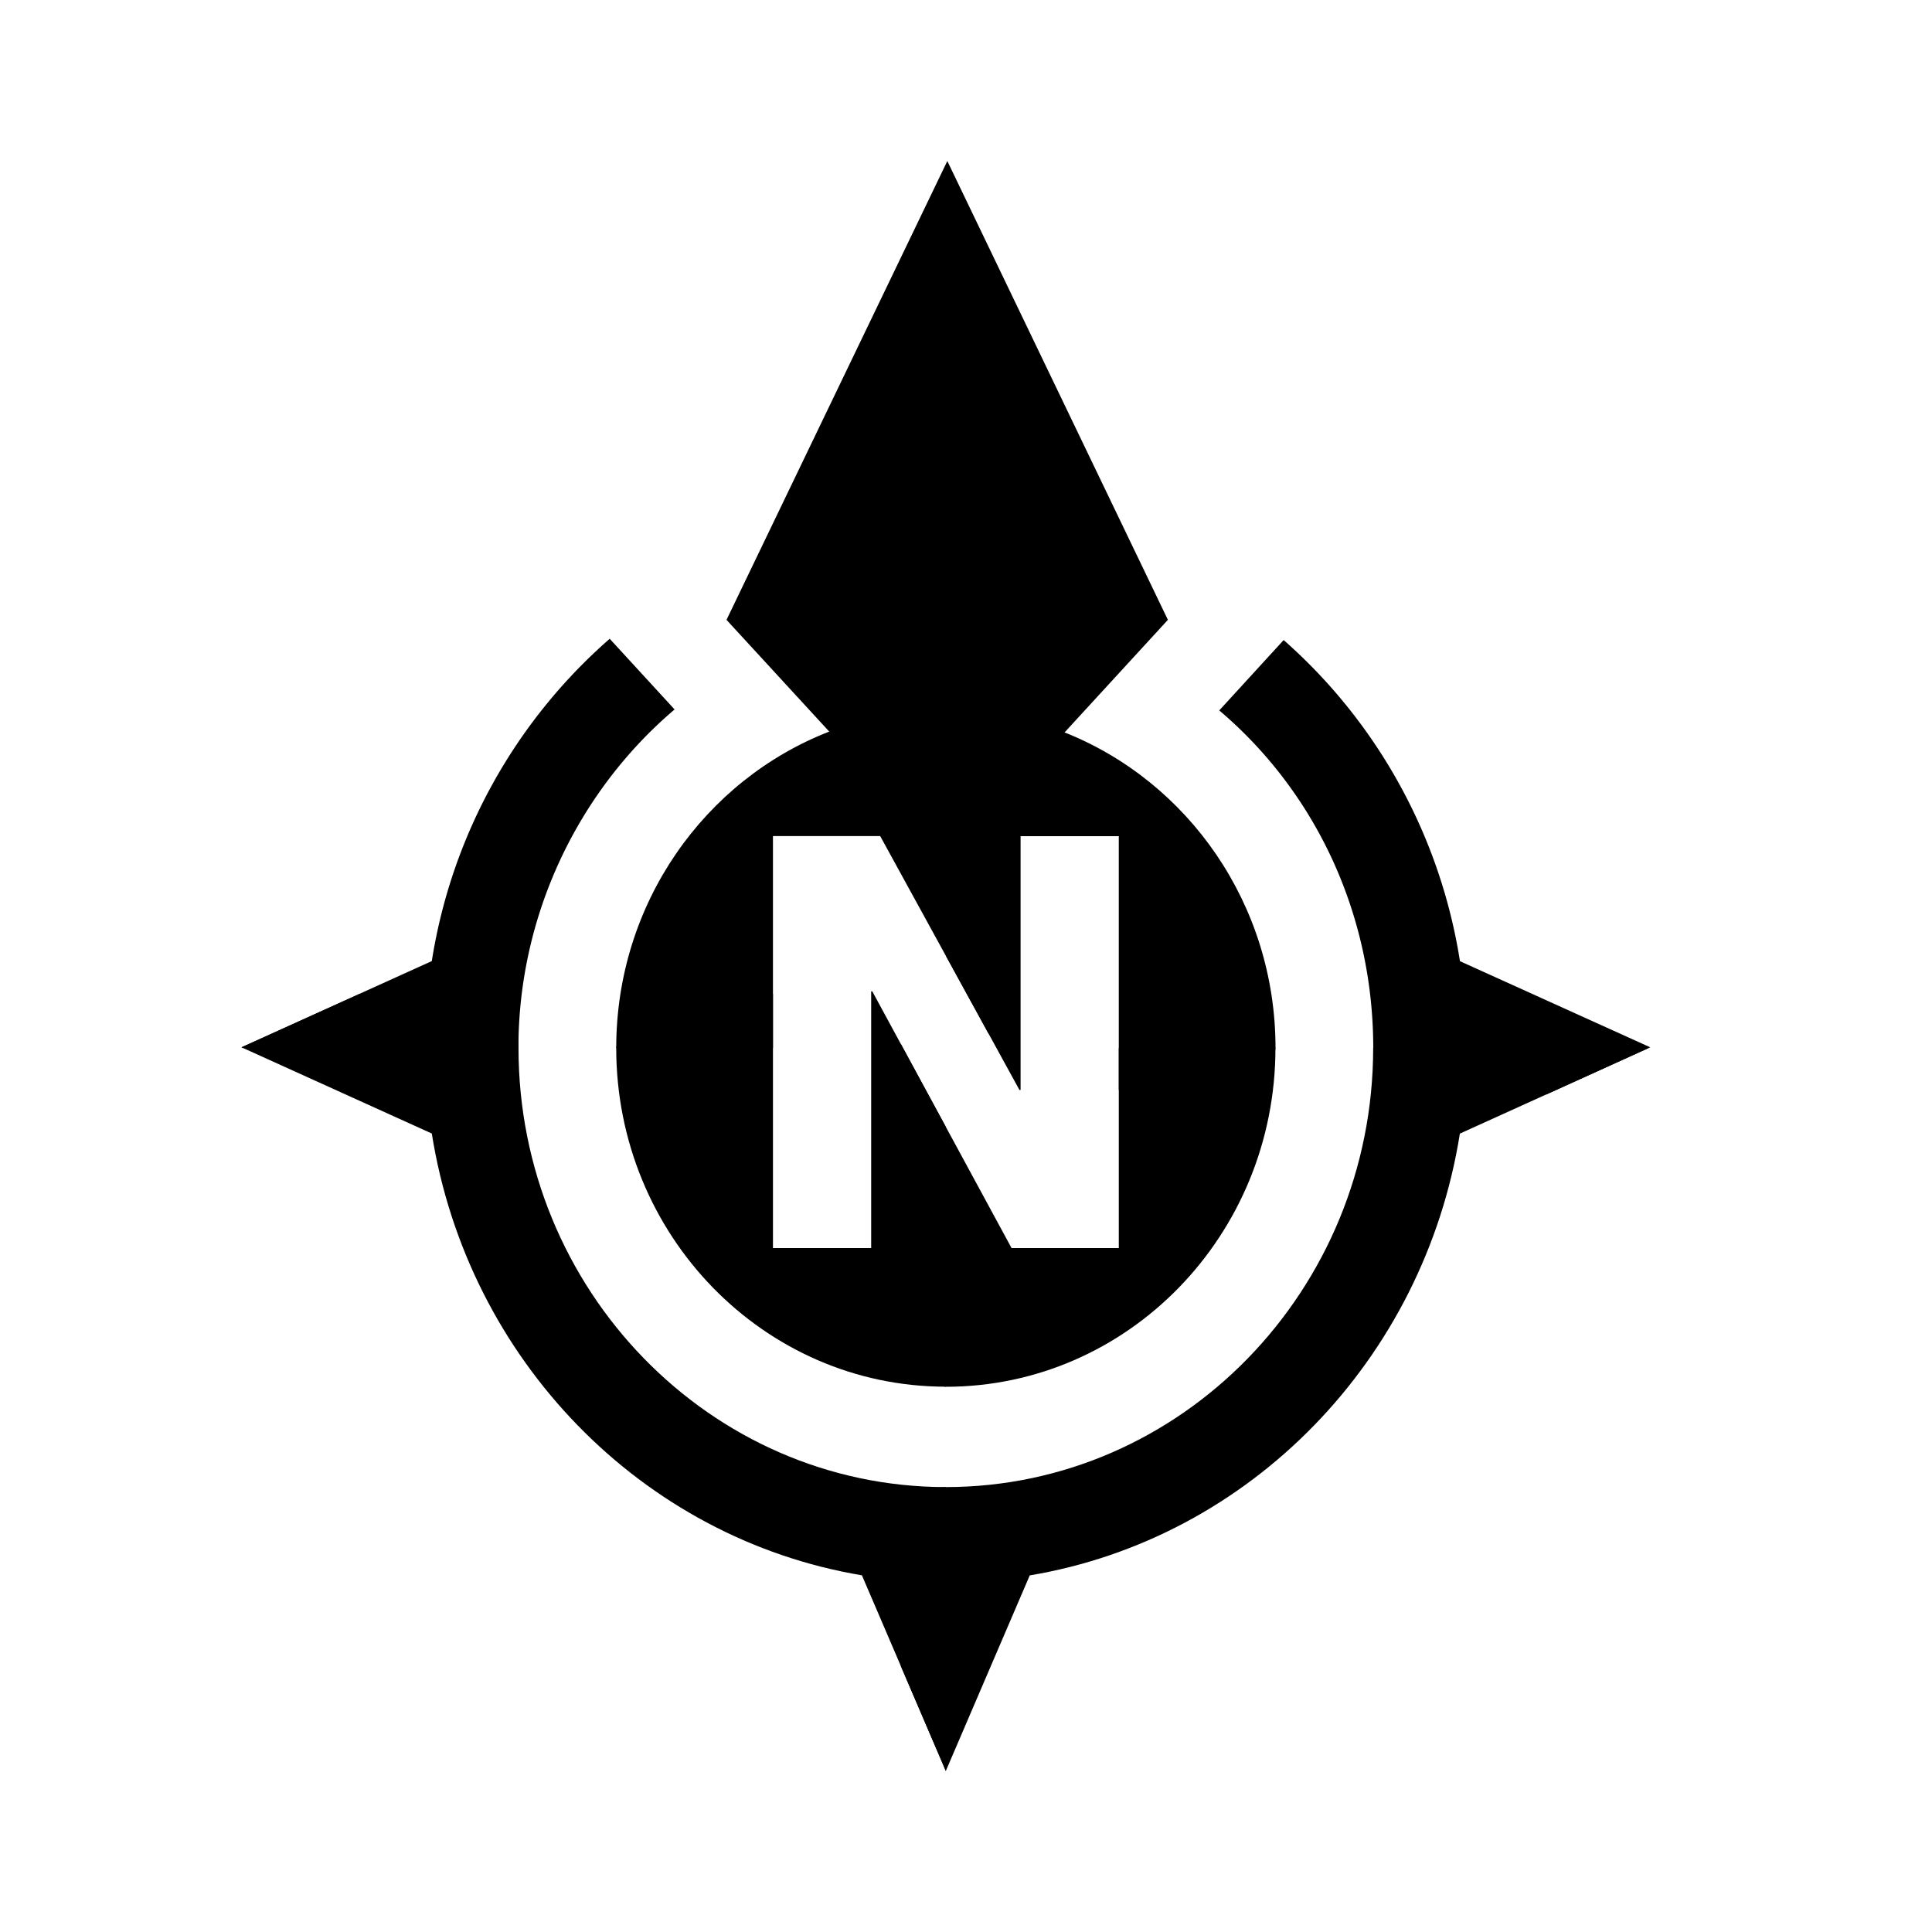
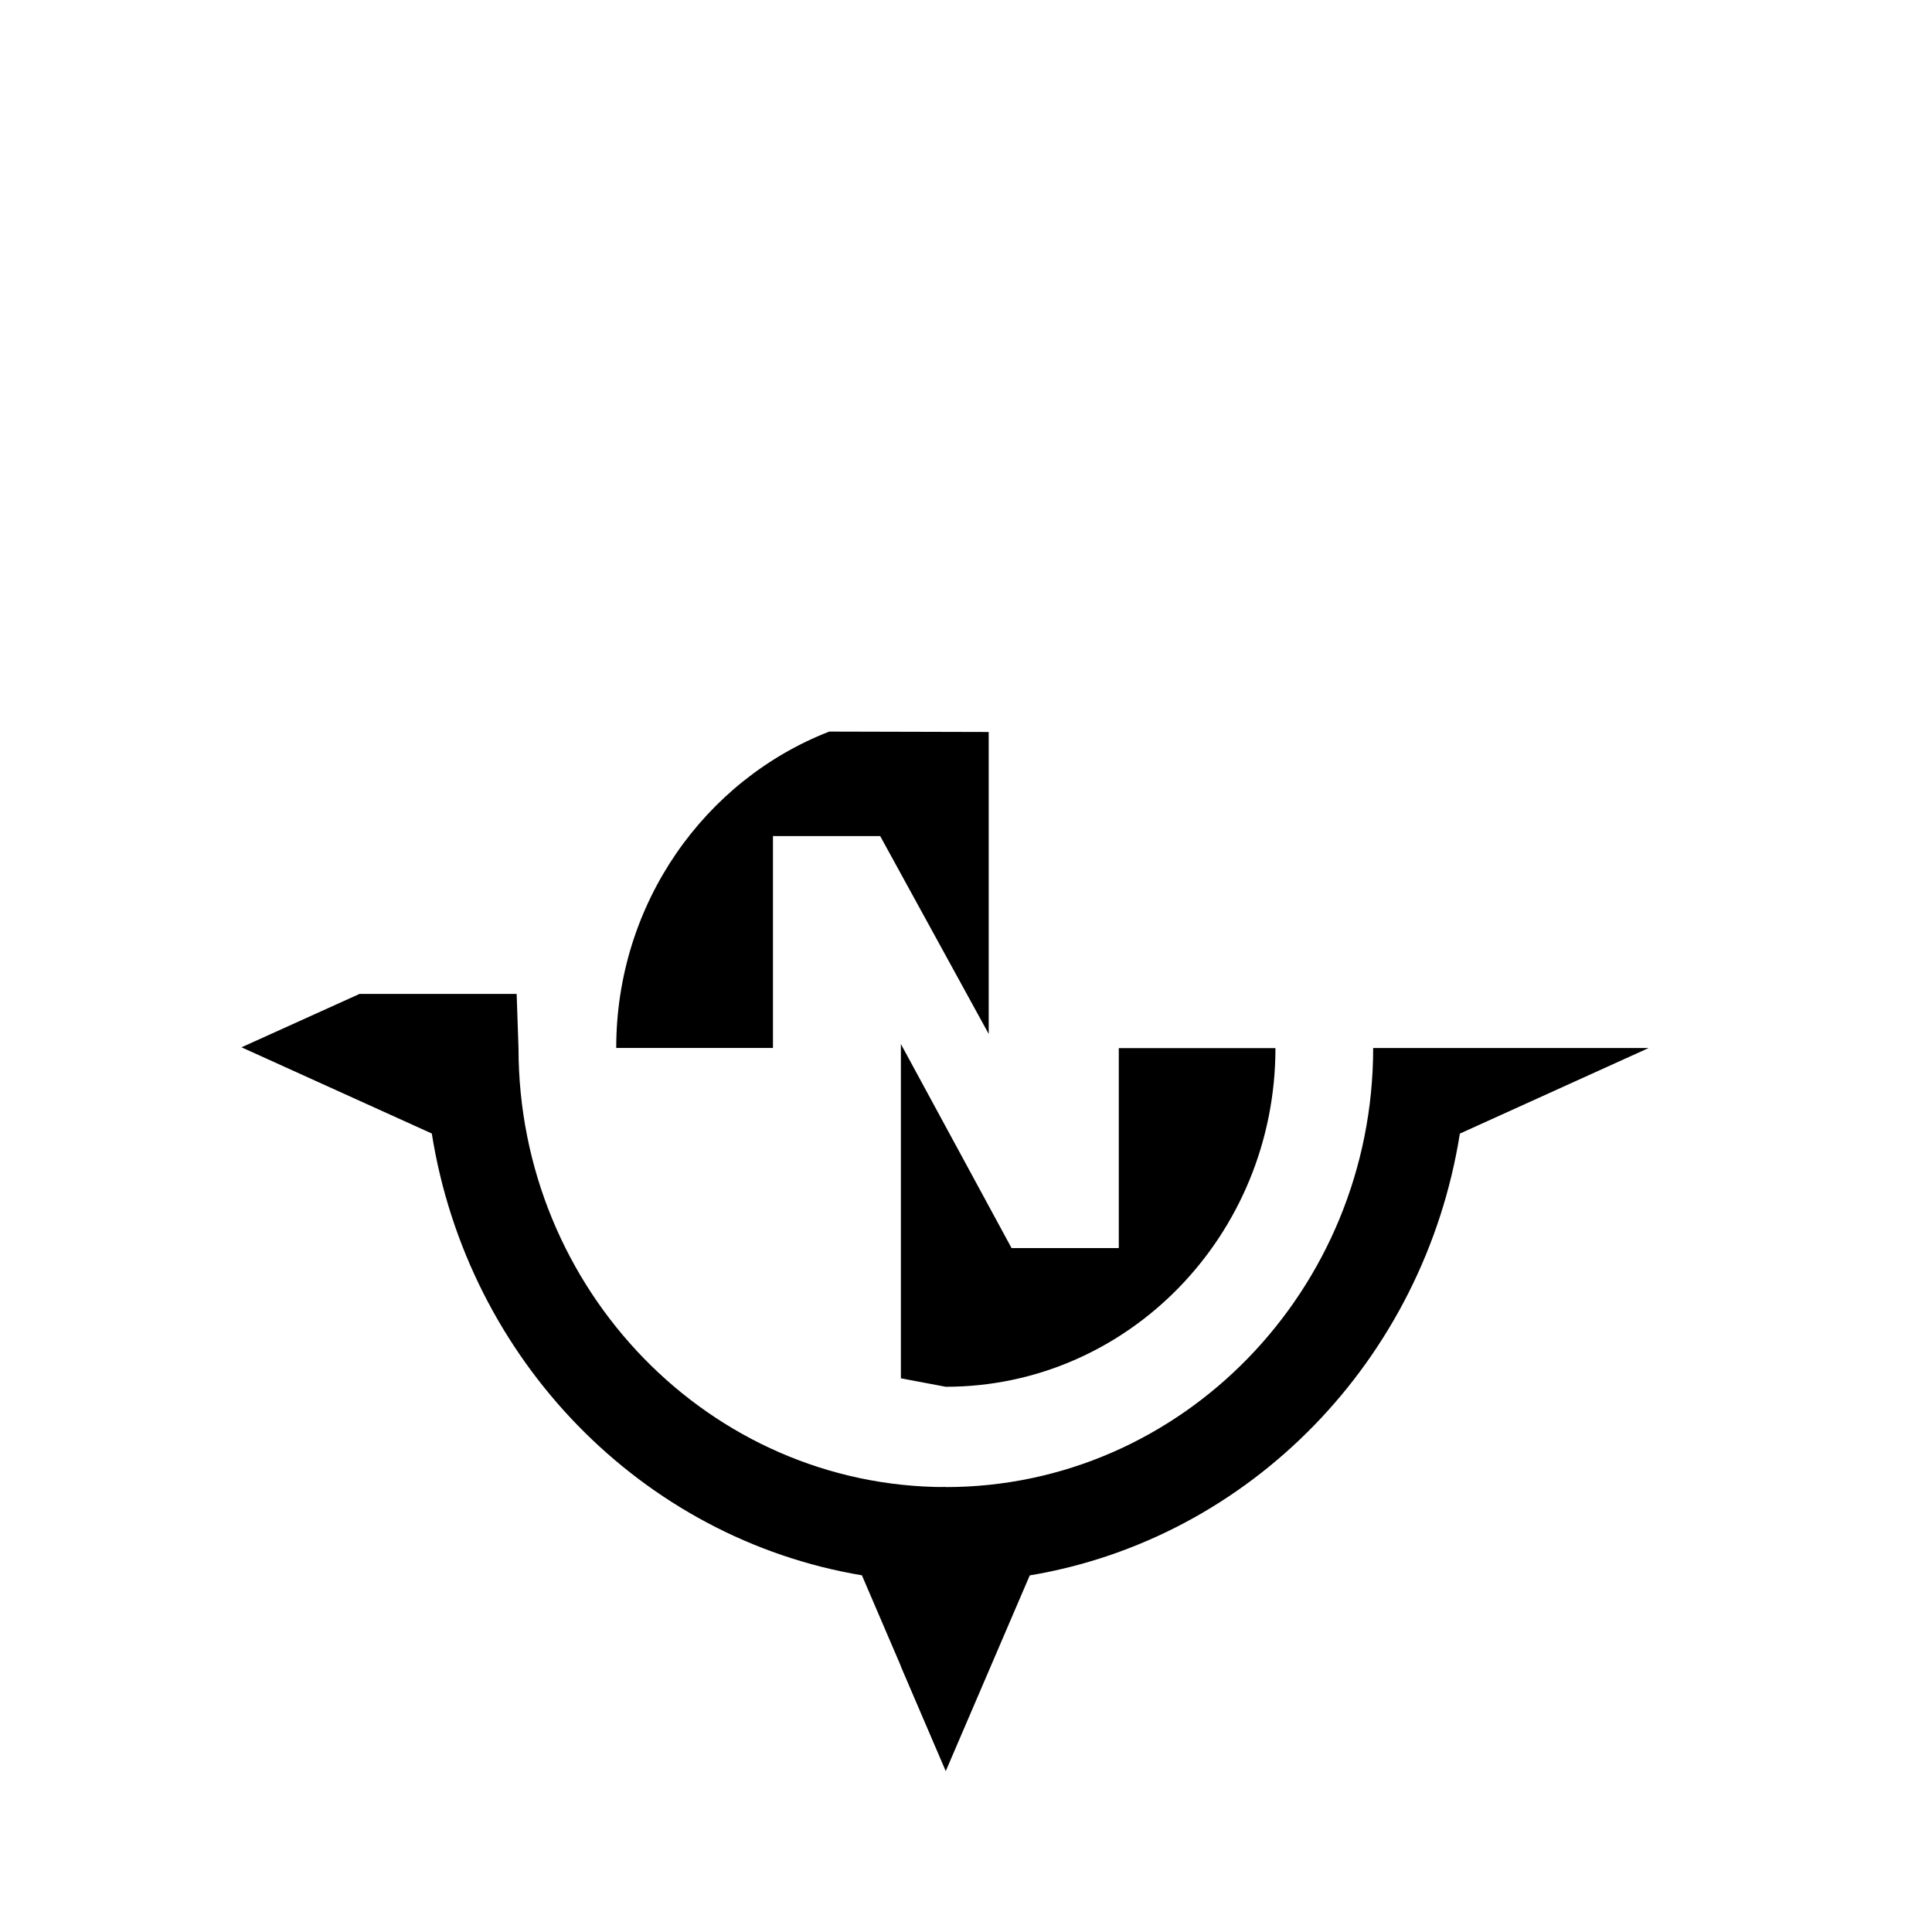
<svg xmlns="http://www.w3.org/2000/svg" width="24" height="24" fill="currentColor" class="mi-solid mi-northing" viewBox="0 0 24 24">
-   <path d="m12.81 9.55 1.698-1.85-2.74-5.7-2.743 5.7 1.701 1.85zm7.69 3.46-2.364-1.07a6.7 6.7 0 0 0-2.19-3.989l-.8.874c1.196 1.014 1.913 2.53 1.913 4.194l.032.576h2.12zM8.38 8.813l-.806-.878a6.7 6.7 0 0 0-2.21 4.004L3 13.01l.019.008H6.44c0-1.646.739-3.185 1.94-4.205" />
  <path d="M12.792 19.57c2.736-.457 4.897-2.677 5.343-5.488l2.345-1.063h-3.422c0 3.007-2.382 5.454-5.309 5.454l-.558.043v2.182L11.749 22z" />
  <path d="m6.441 13.02-.023-.673H4.466L3 13.01l2.364 1.071c.446 2.81 2.607 5.03 5.343 5.488L11.75 22v-3.527c-2.927 0-5.309-2.447-5.309-5.454m3.86-3.931c-1.545.601-2.646 2.132-2.646 3.93h1.947v-2.632h1.332l1.348 2.458V9.093z" />
-   <path d="M12.678 13.54v-3.153h1.22v3.153h1.853l.094-.521c0-1.788-1.088-3.312-2.619-3.92l-1.476-.006v2.78l.914 1.667zm-1.842-1.225h-.014v3.189h-1.22v-3.157H7.767l-.112.672c0 2.324 1.834 4.207 4.095 4.207V14z" />
  <path d="M15.844 13.02h-1.946v2.484h-1.332l-1.375-2.535v4.153l.558.105c2.262 0 4.095-1.884 4.095-4.207" />
</svg>